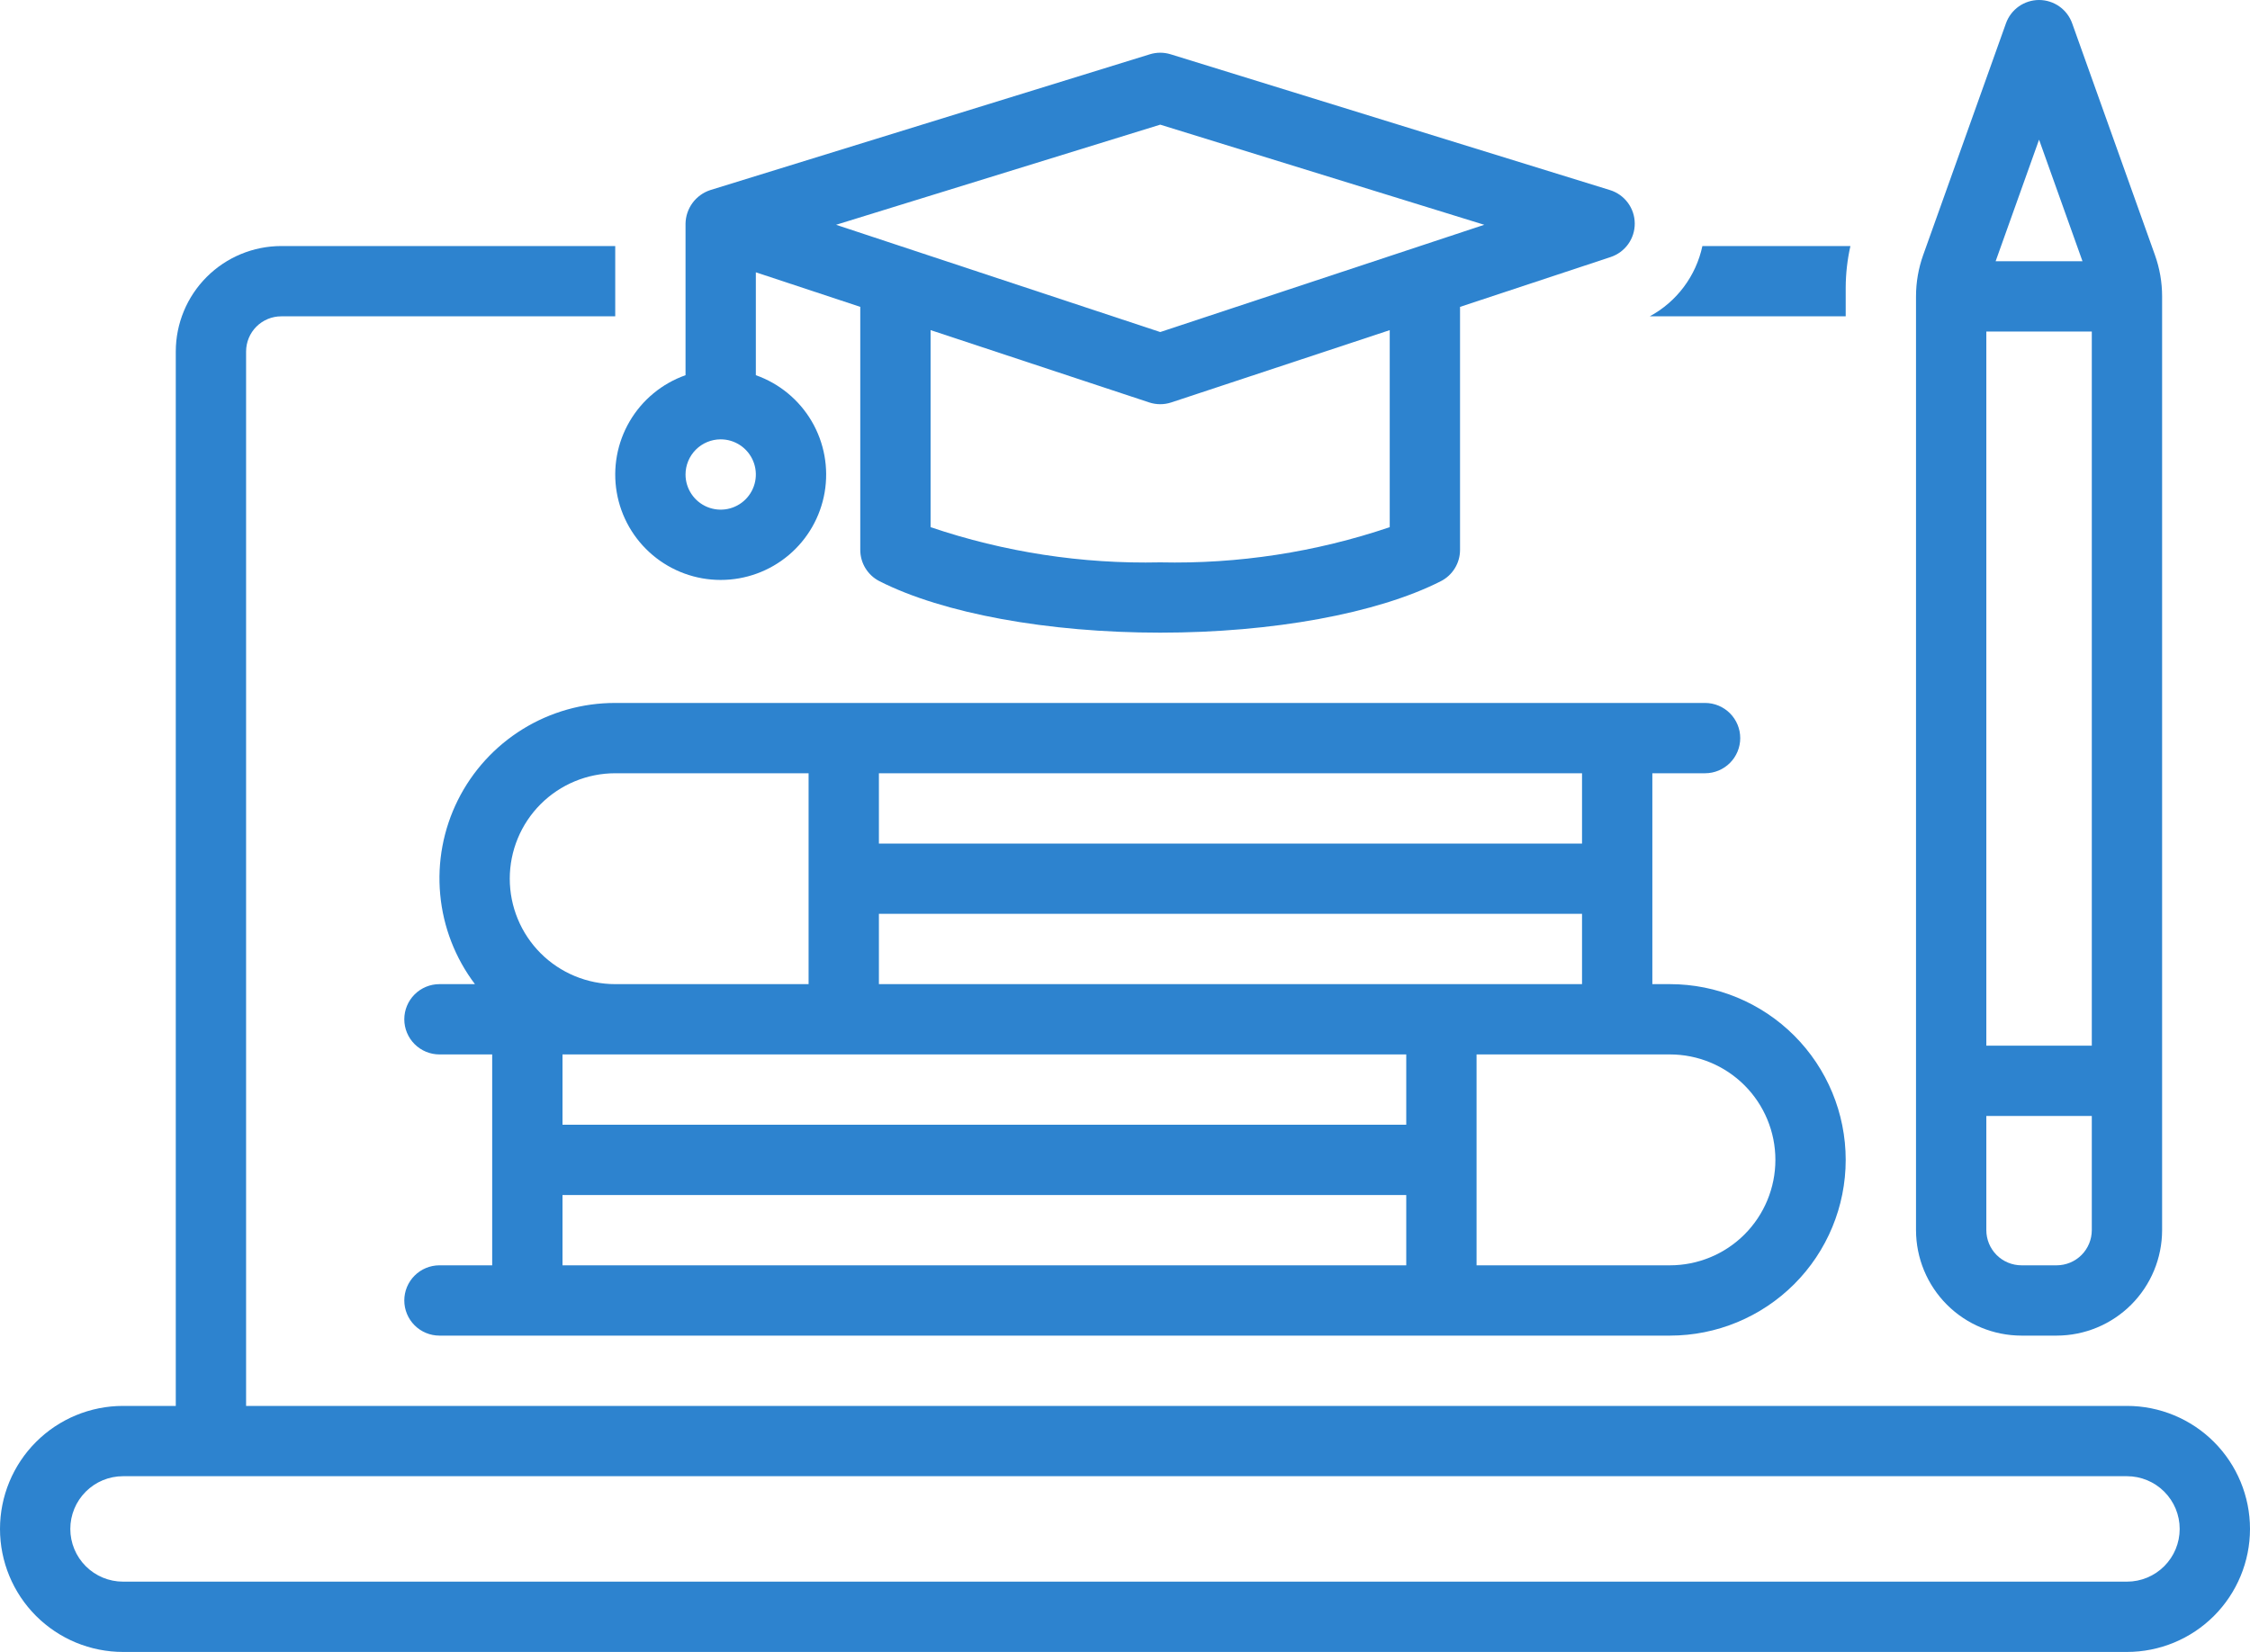
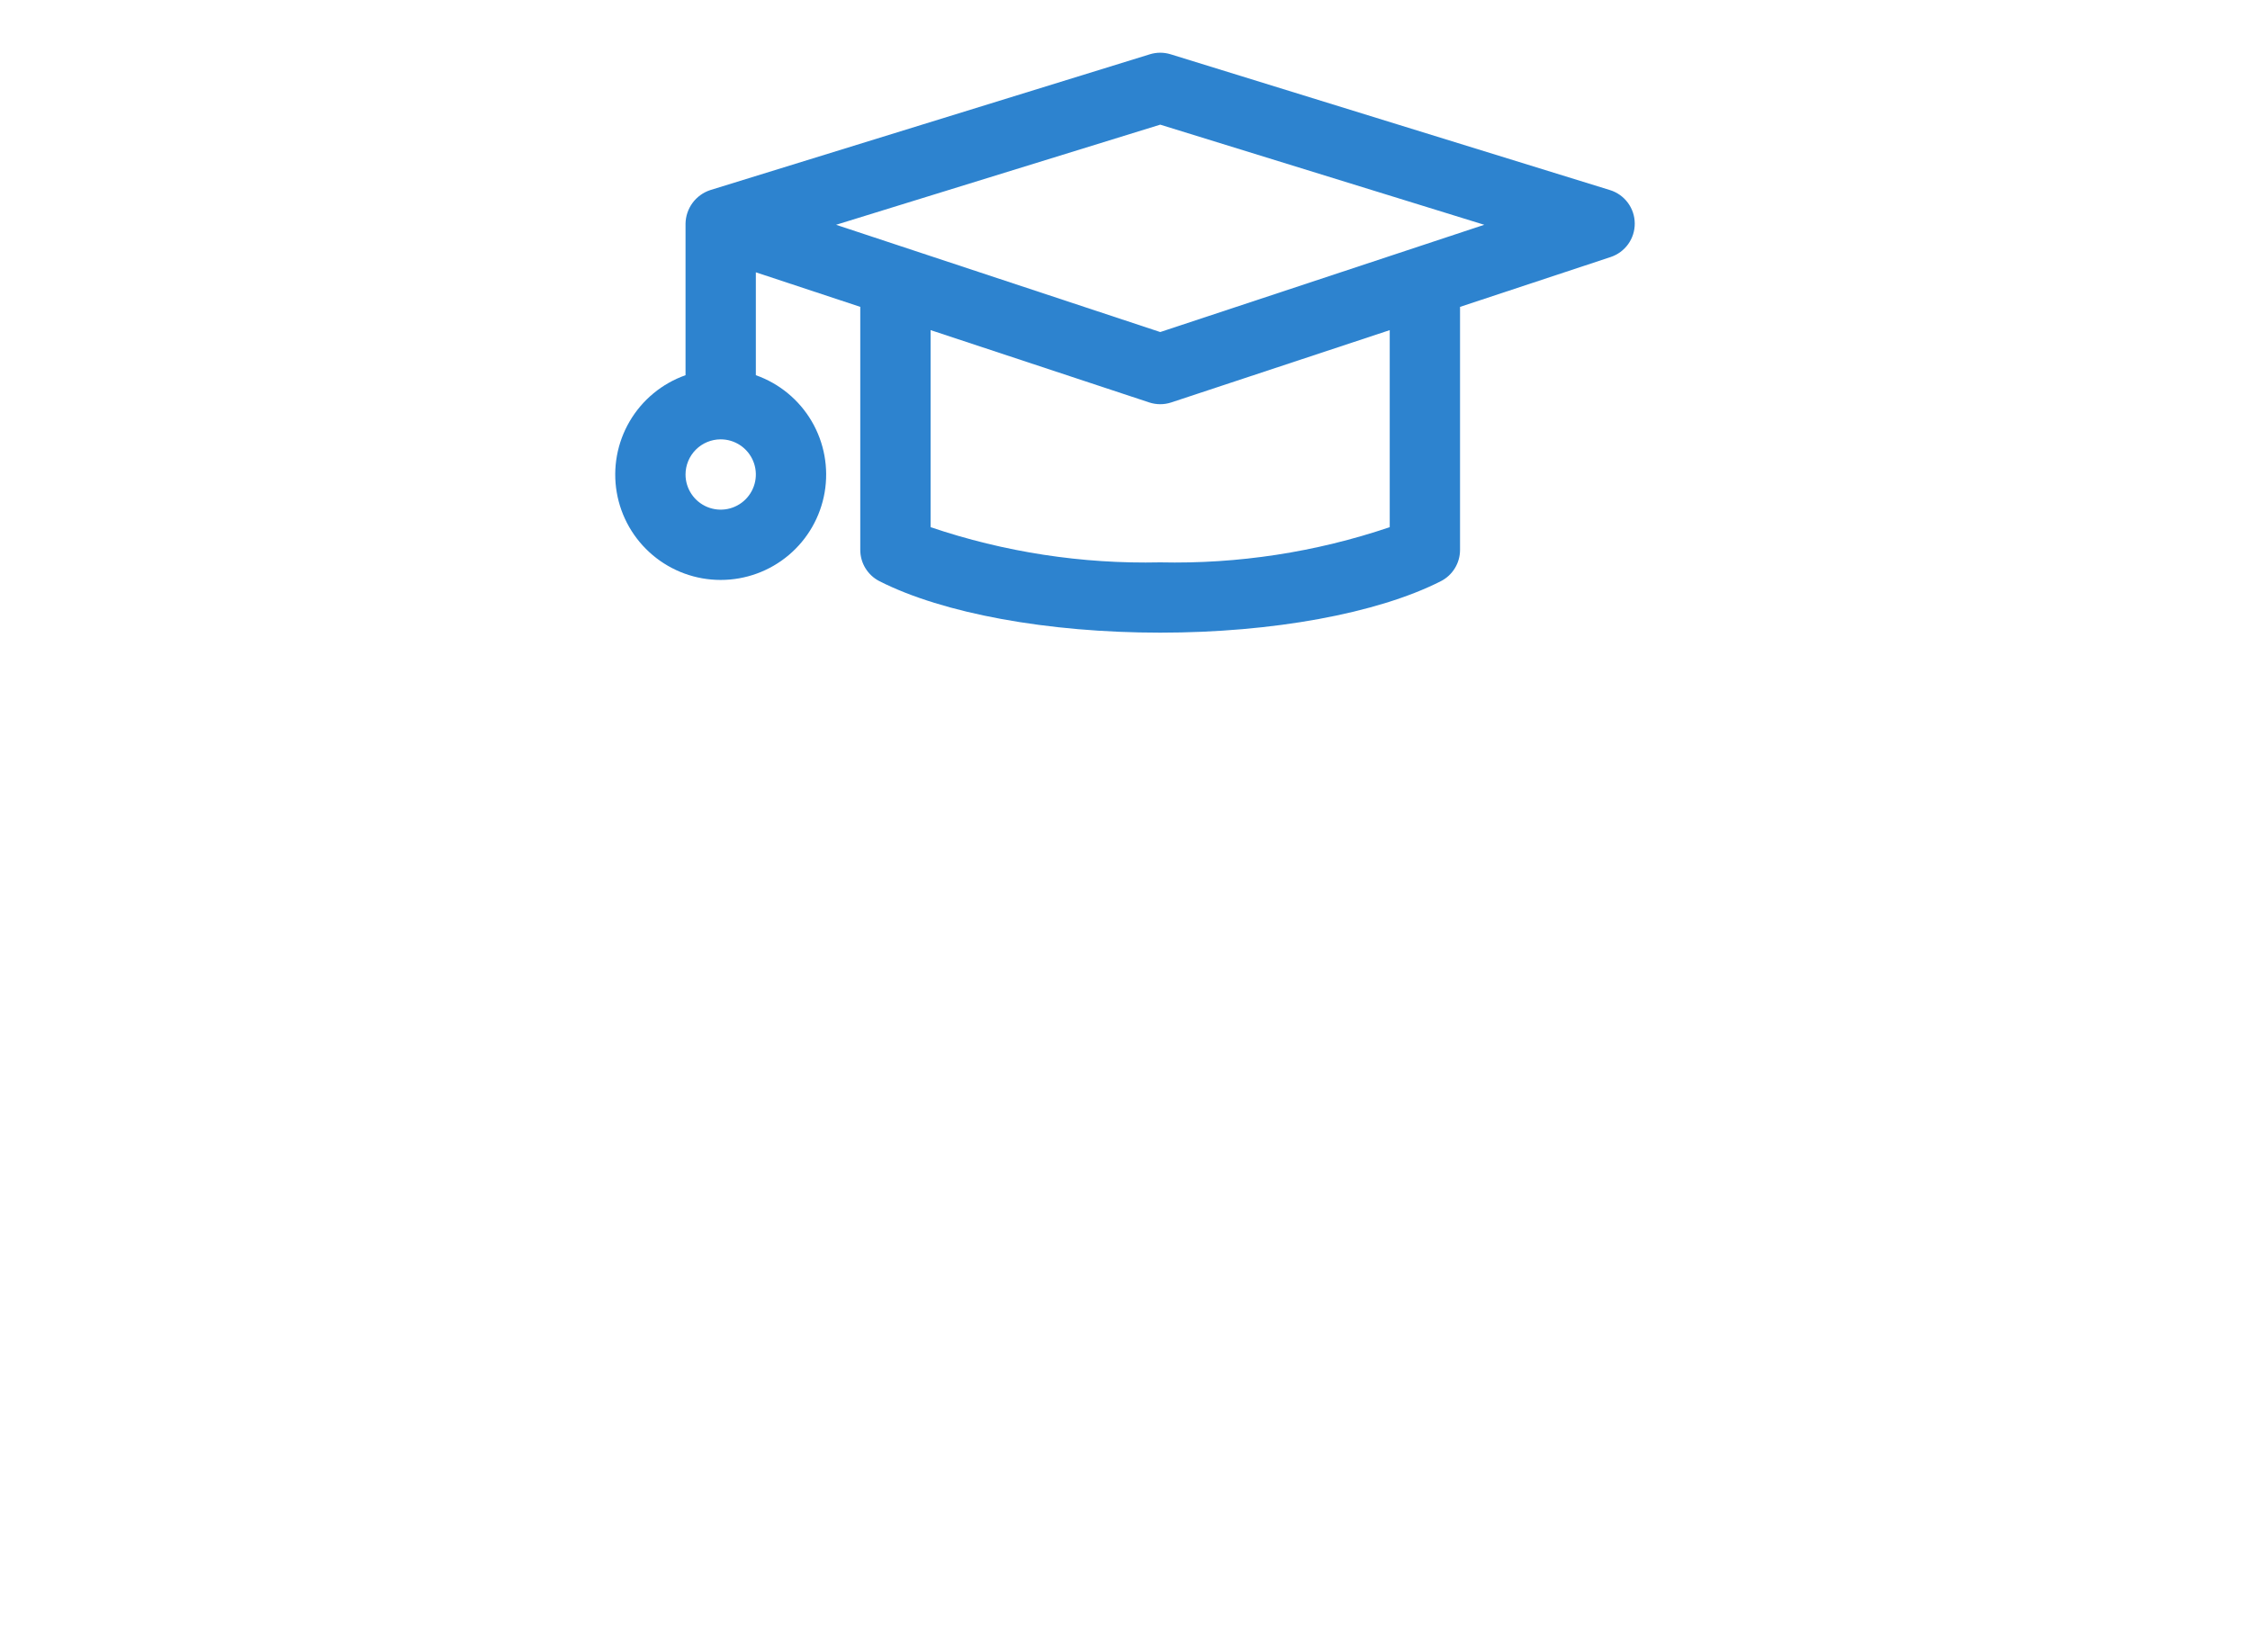
<svg xmlns="http://www.w3.org/2000/svg" width="128" height="94" viewBox="0 0 128 94" fill="none">
-   <path d="M121 80H14V20C14.001 19.47 14.211 18.961 14.586 18.586C14.961 18.211 15.47 18 16 18H35V14H16C14.409 14.002 12.884 14.634 11.759 15.759C10.634 16.884 10.002 18.409 10 20V80H7C5.143 80 3.363 80.737 2.05 82.05C0.737 83.363 0 85.144 0 87C0 88.856 0.737 90.637 2.05 91.95C3.363 93.263 5.143 94 7 94H121C122.857 94 124.637 93.263 125.95 91.95C127.262 90.637 128 88.856 128 87C128 85.144 127.262 83.363 125.95 82.05C124.637 80.737 122.857 80 121 80ZM121 90H7C6.204 90 5.441 89.684 4.879 89.121C4.316 88.559 4 87.796 4 87C4 86.204 4.316 85.441 4.879 84.879C5.441 84.316 6.204 84 7 84H121C121.796 84 122.559 84.316 123.121 84.879C123.684 85.441 124 86.204 124 87C124 87.796 123.684 88.559 123.121 89.121C122.559 89.684 121.796 90 121 90Z" fill="#2D83CF" />
  <path d="M40.999 33C42.414 33.001 43.784 32.501 44.866 31.59C45.949 30.678 46.673 29.413 46.913 28.018C47.152 26.624 46.891 25.19 46.175 23.969C45.459 22.749 44.334 21.821 42.999 21.35V15.495L48.94 17.461V31.29C48.94 31.659 49.042 32.022 49.235 32.336C49.429 32.651 49.705 32.906 50.035 33.073C53.644 34.906 59.612 36 66 36C72.387 36 78.356 34.906 81.965 33.073C82.295 32.906 82.571 32.651 82.764 32.336C82.958 32.022 83.06 31.659 83.06 31.29V17.462L91.628 14.626C92.03 14.492 92.38 14.235 92.627 13.89C92.873 13.545 93.004 13.131 92.999 12.707C92.995 12.283 92.857 11.871 92.603 11.532C92.35 11.192 91.995 10.941 91.59 10.816L66.596 3.089C66.211 2.97 65.799 2.97 65.415 3.089L40.409 10.816C40.005 10.948 39.651 11.203 39.398 11.546C39.146 11.888 39.006 12.301 38.999 12.727V21.35C37.665 21.821 36.54 22.749 35.824 23.969C35.108 25.19 34.847 26.624 35.086 28.018C35.325 29.413 36.05 30.678 37.133 31.59C38.215 32.501 39.584 33.001 40.999 33ZM79.06 29.997C74.857 31.421 70.437 32.099 66 32C61.563 32.099 57.143 31.421 52.94 29.997V18.784L65.376 22.899C65.784 23.034 66.225 23.034 66.633 22.899L79.06 18.786V29.997ZM66.005 7.093L84.438 12.791L66.005 18.894L47.563 12.791L66.005 7.093ZM40.999 25C41.395 25 41.782 25.117 42.111 25.337C42.44 25.557 42.696 25.869 42.847 26.235C42.999 26.6 43.038 27.002 42.961 27.39C42.884 27.778 42.693 28.134 42.414 28.414C42.134 28.694 41.778 28.884 41.39 28.962C41.002 29.039 40.599 28.999 40.234 28.848C39.869 28.696 39.556 28.44 39.337 28.111C39.117 27.782 38.999 27.396 38.999 27C39 26.47 39.211 25.961 39.586 25.586C39.961 25.211 40.469 25 40.999 25Z" fill="#2D83CF" />
-   <path d="M25 72C24.47 72 23.961 72.211 23.586 72.586C23.211 72.961 23 73.47 23 74C23 74.53 23.211 75.039 23.586 75.414C23.961 75.789 24.47 76 25 76H95C97.652 76 100.196 74.946 102.071 73.071C103.946 71.196 105 68.652 105 66C105 63.348 103.946 60.804 102.071 58.929C100.196 57.054 97.652 56 95 56H94V44H97C97.53 44 98.039 43.789 98.414 43.414C98.789 43.039 99 42.53 99 42C99 41.47 98.789 40.961 98.414 40.586C98.039 40.211 97.53 40 97 40H35C33.142 39.996 31.319 40.512 29.738 41.488C28.156 42.465 26.879 43.863 26.049 45.526C25.22 47.189 24.871 49.05 25.043 50.901C25.214 52.752 25.898 54.517 27.019 56H25C24.47 56 23.961 56.211 23.586 56.586C23.211 56.961 23 57.47 23 58C23 58.53 23.211 59.039 23.586 59.414C23.961 59.789 24.47 60 25 60H28V72H25ZM80 72H32V68H80V72ZM80 64H32V60H80V64ZM95 60C96.591 60 98.117 60.632 99.243 61.757C100.368 62.883 101 64.409 101 66C101 67.591 100.368 69.117 99.243 70.243C98.117 71.368 96.591 72 95 72H84V60H95ZM50 44H90V48H50V44ZM50 52H90V56H50V52ZM35 44H46V56H35C33.409 56 31.883 55.368 30.757 54.243C29.632 53.117 29 51.591 29 50C29 48.409 29.632 46.883 30.757 45.757C31.883 44.632 33.409 44 35 44Z" fill="#2D83CF" />
-   <path d="M105 16.366C105.003 15.57 105.093 14.777 105.268 14H96.847C96.667 14.844 96.306 15.639 95.789 16.329C95.272 17.02 94.611 17.59 93.852 18H105V16.366Z" fill="#2D83CF" />
-   <path d="M115 76H117C118.591 75.998 120.116 75.366 121.241 74.241C122.366 73.116 122.998 71.591 123 70V16.866C123 16.064 122.862 15.267 122.592 14.512L117.883 1.327C117.745 0.939 117.489 0.603 117.152 0.365C116.815 0.128 116.412 1.90735e-06 116 1.90735e-06C115.588 1.90735e-06 115.185 0.128 114.848 0.365C114.511 0.603 114.255 0.939 114.117 1.327L109.408 14.511C109.138 15.267 109 16.064 109 16.866V70C109.002 71.591 109.634 73.116 110.759 74.241C111.884 75.366 113.409 75.998 115 76ZM116 7.947L118.471 14.866H113.529L116 7.947ZM113 18.866H119V59.5H113V18.866ZM113 63.5H119V70C118.999 70.53 118.789 71.039 118.414 71.414C118.039 71.789 117.53 71.999 117 72H115C114.47 71.999 113.961 71.789 113.586 71.414C113.211 71.039 113.001 70.53 113 70V63.5Z" fill="#2D83CF" />
</svg>